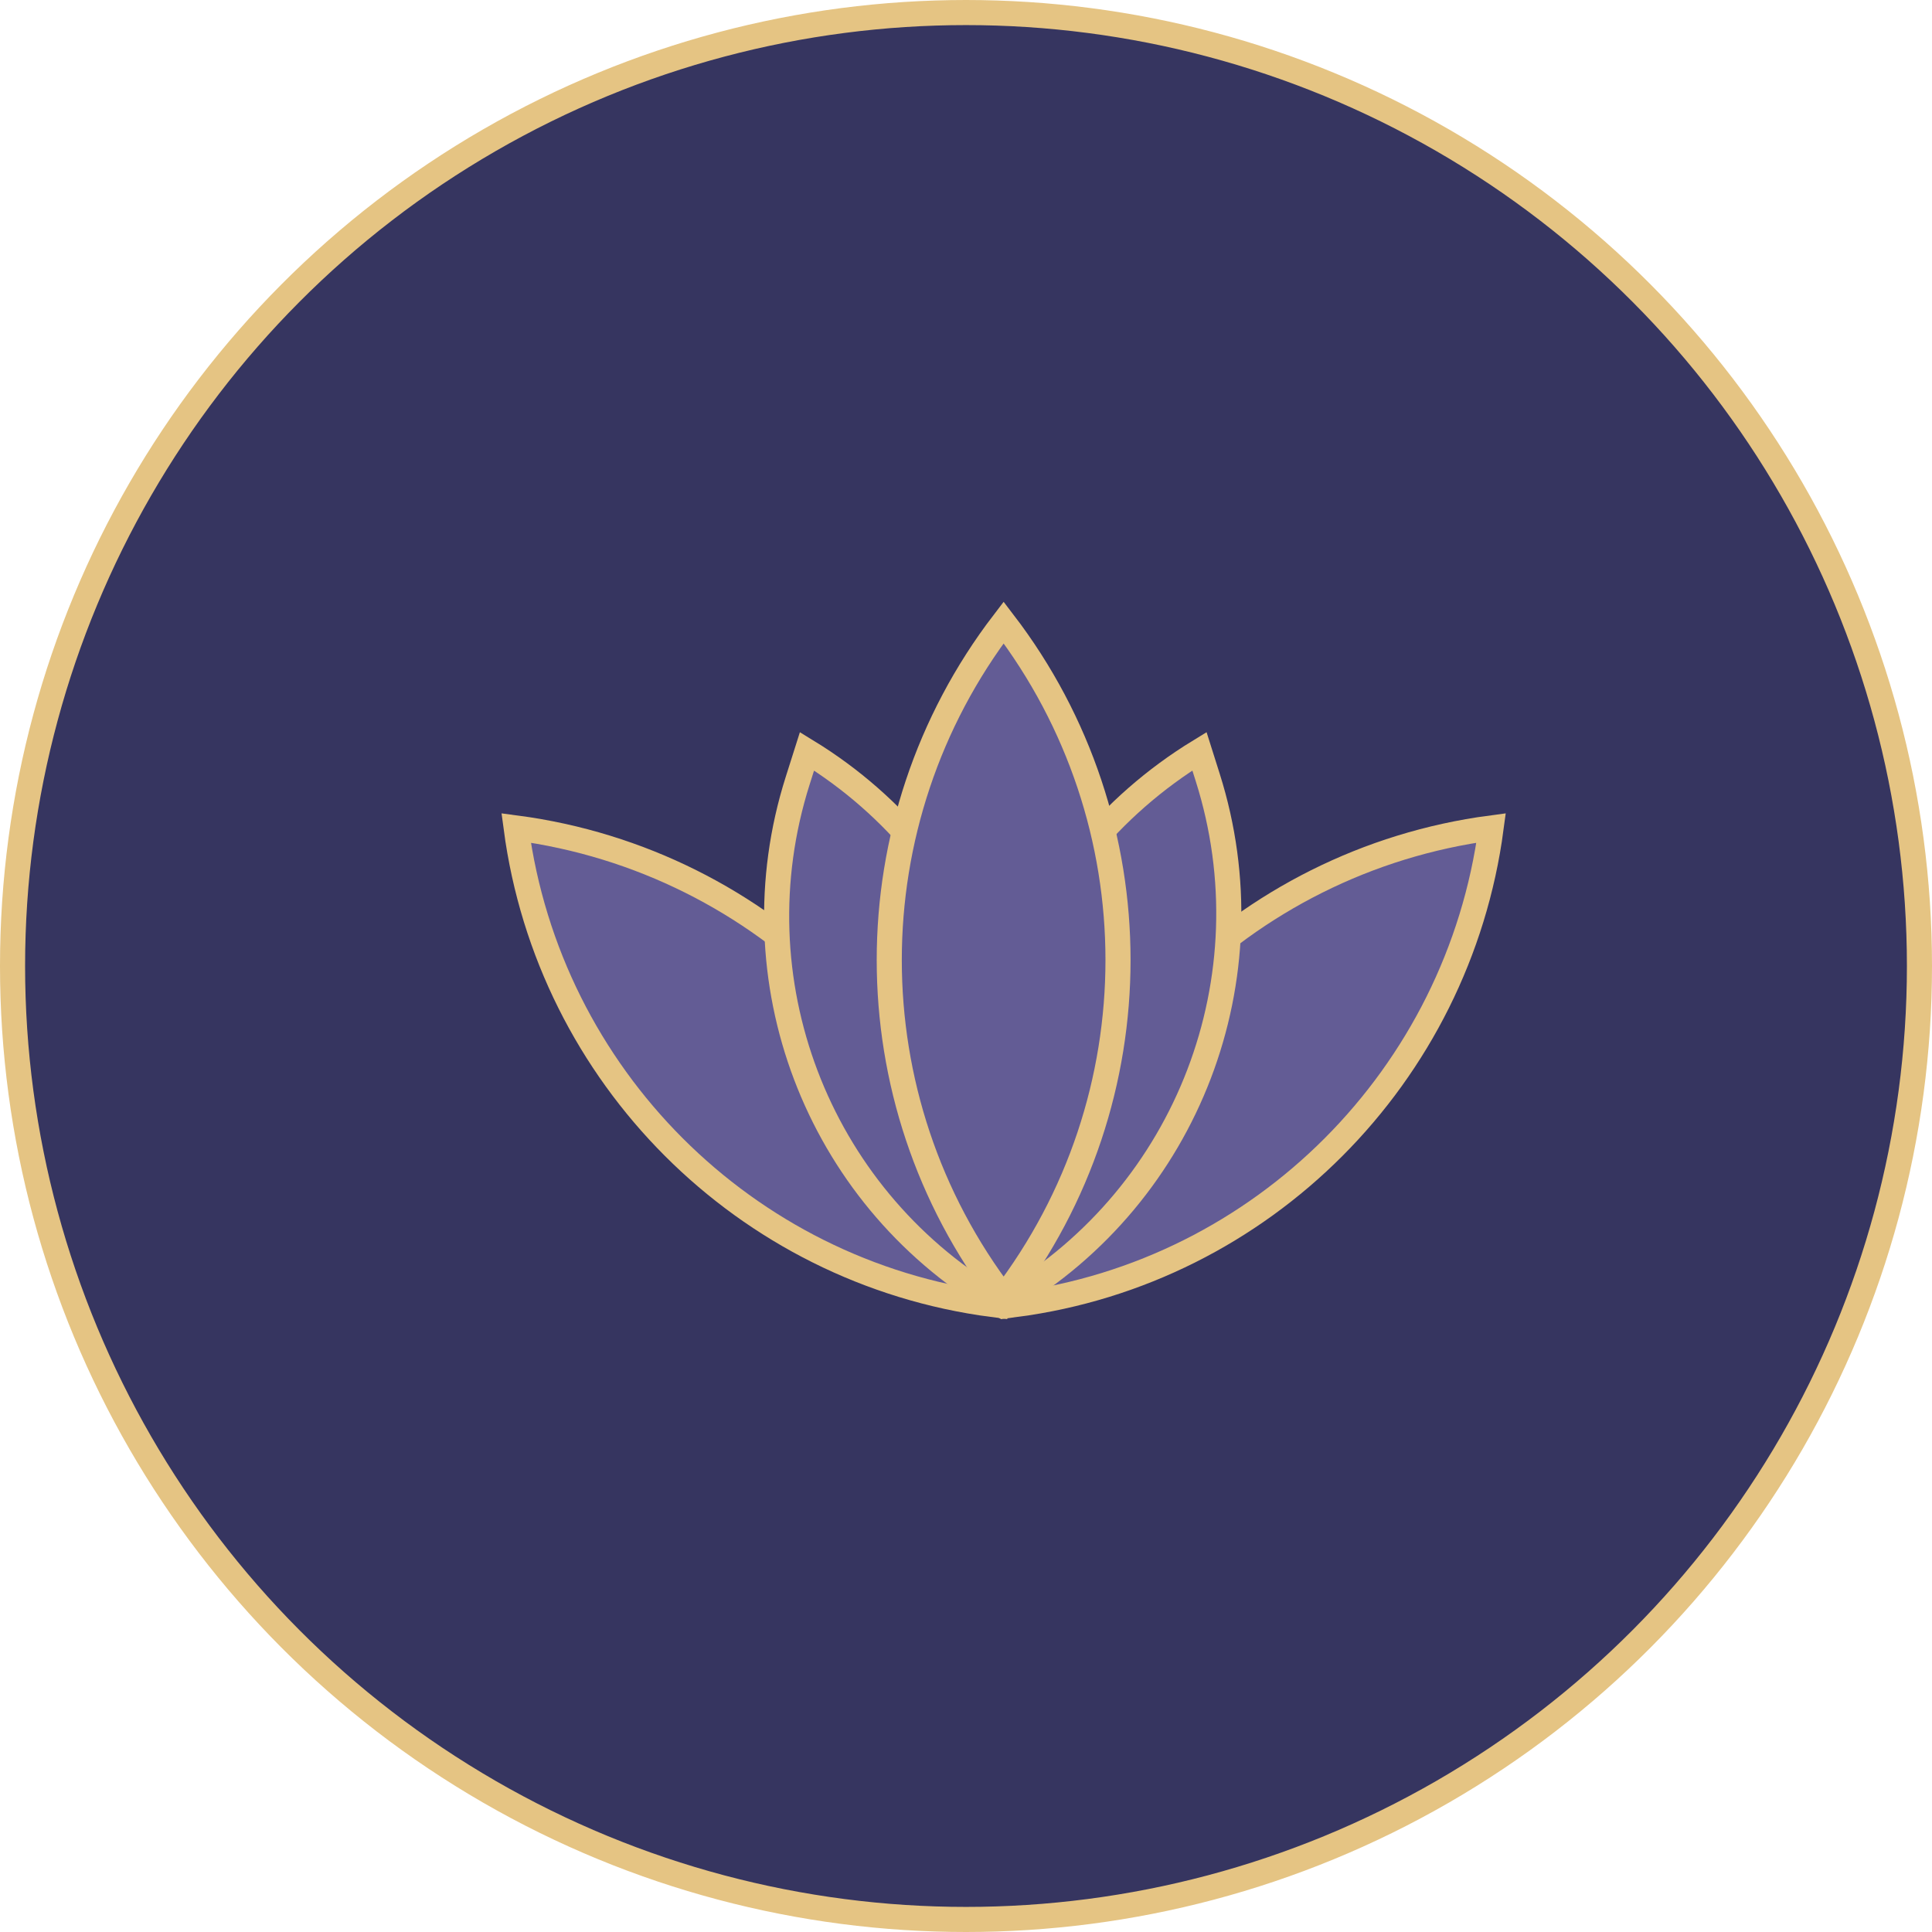
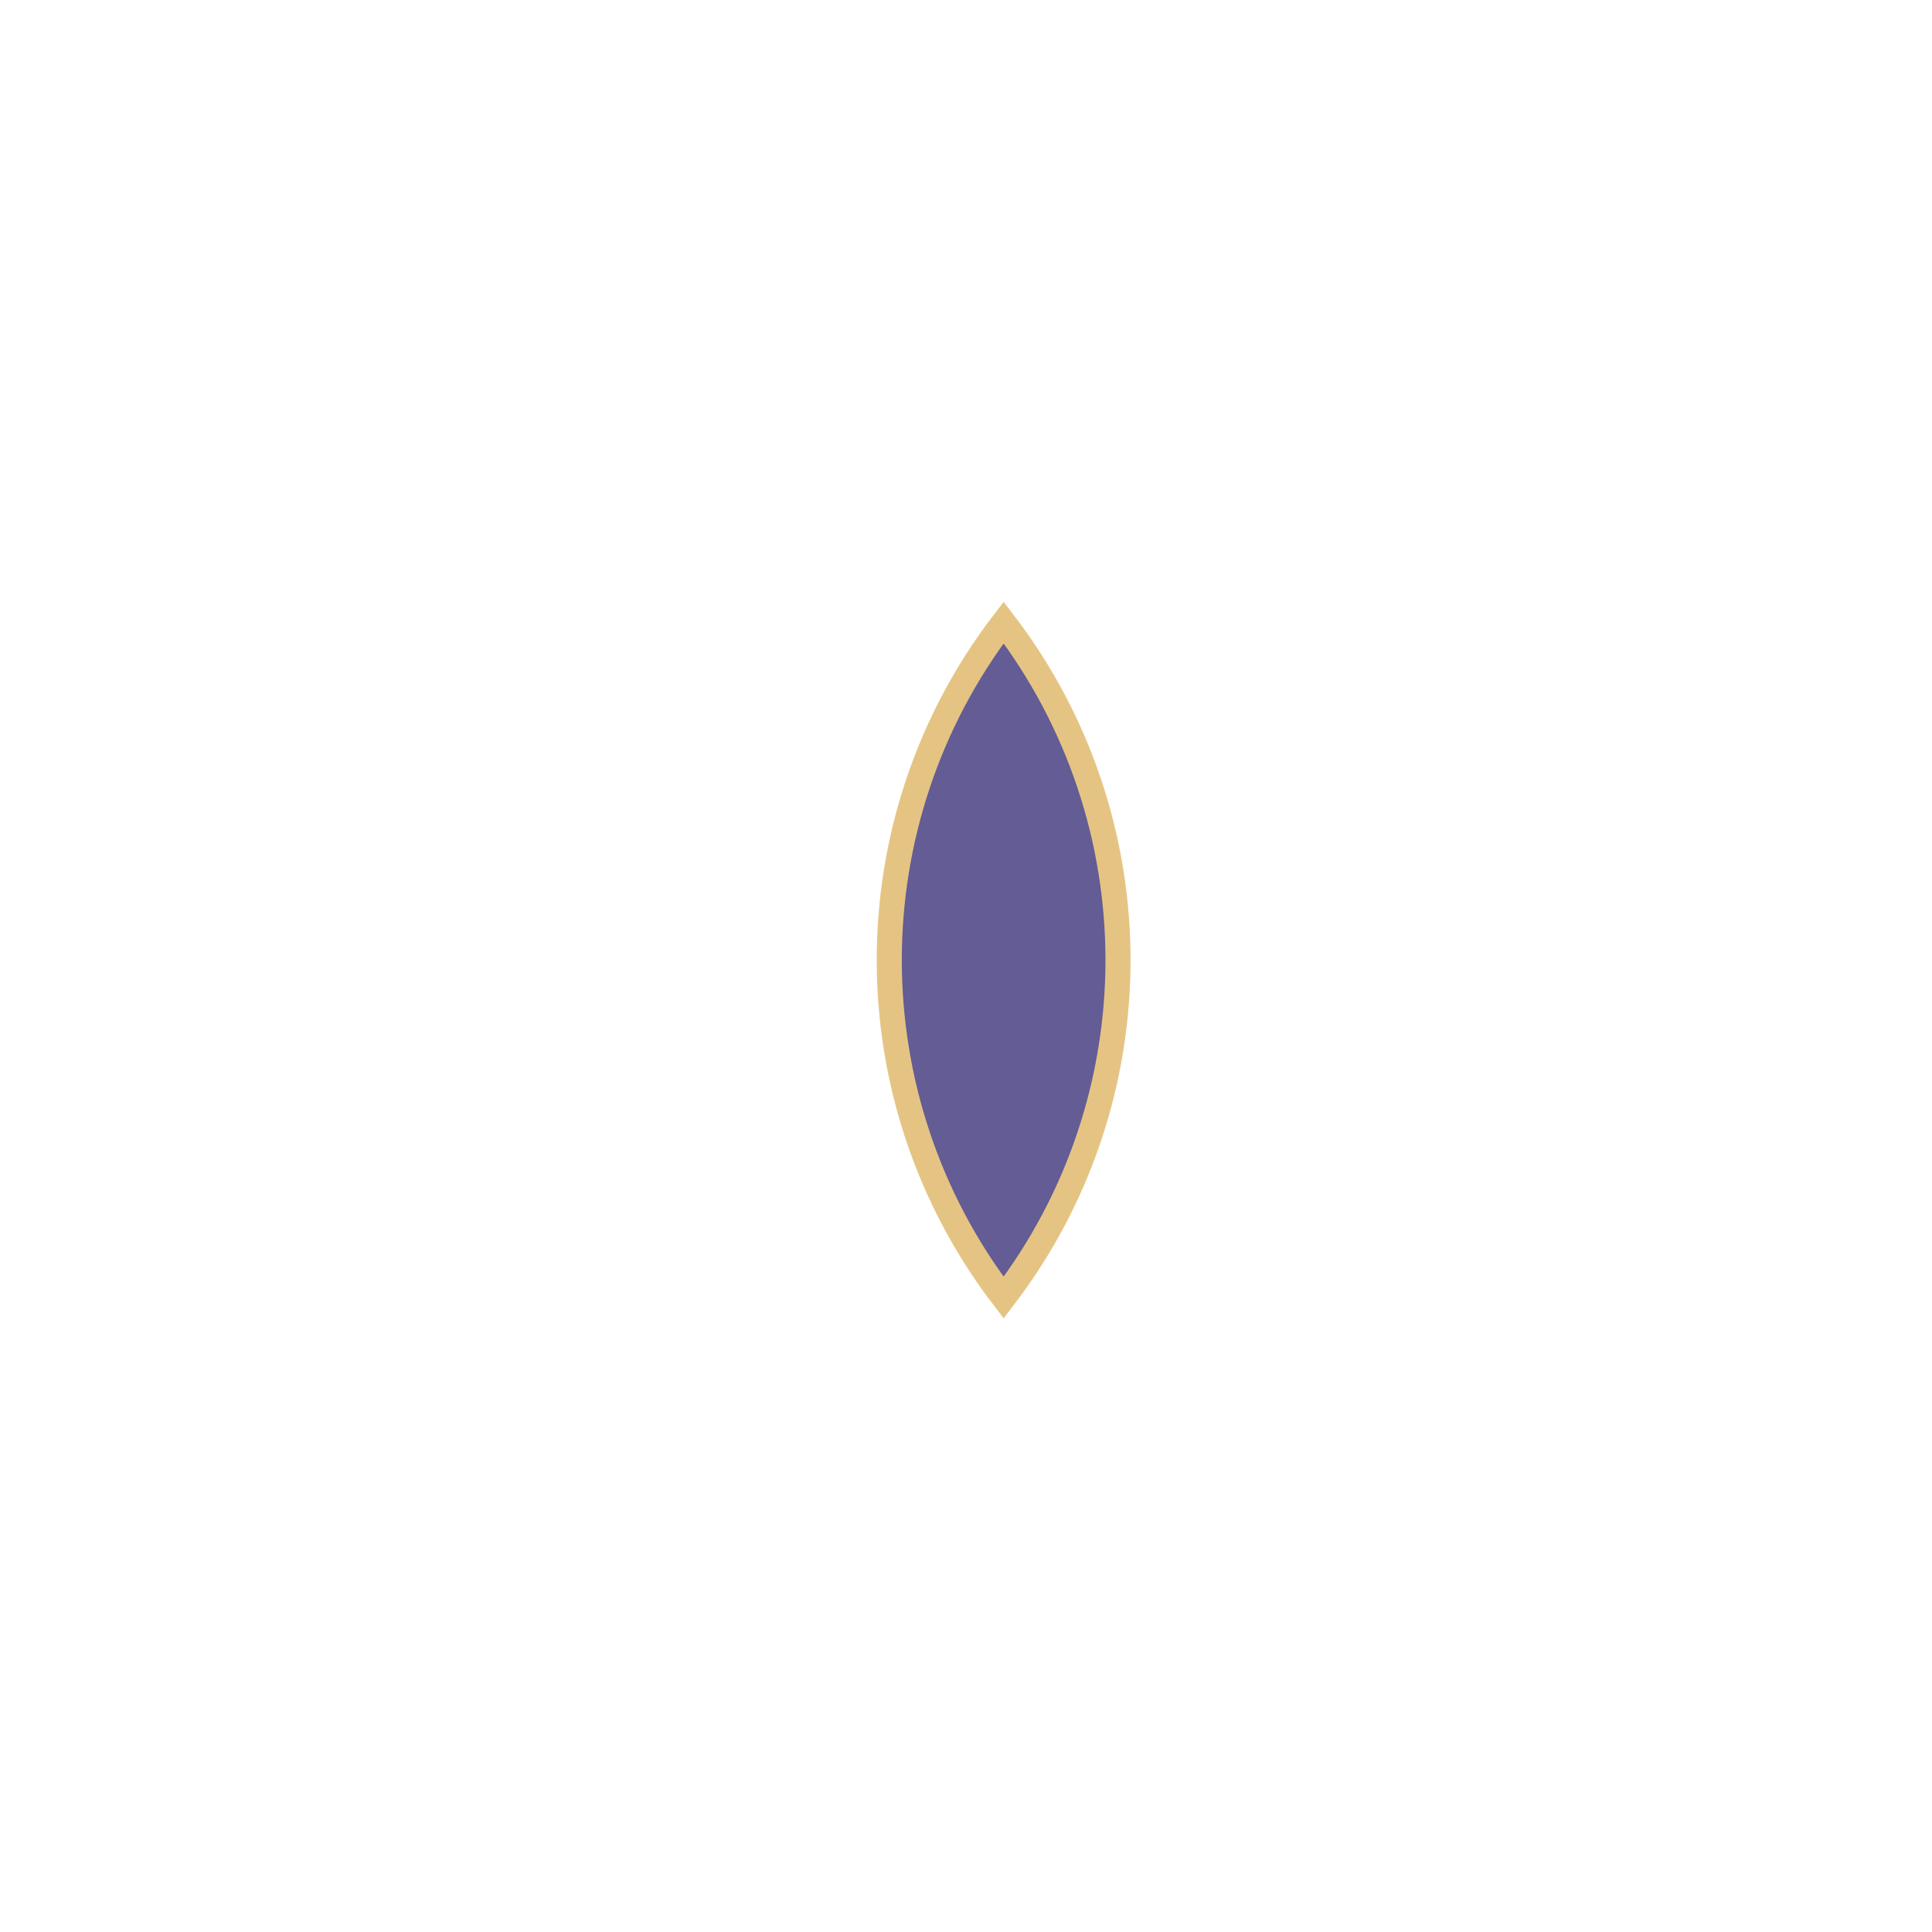
<svg xmlns="http://www.w3.org/2000/svg" width="77" height="77" viewBox="0 0 77 77" fill="none">
-   <circle cx="38.5" cy="38.5" r="38" fill="#363560" stroke="#E5C483" />
-   <path d="M20.571 32.998C30.457 34.309 38.272 42.108 39.568 51.994C29.682 50.698 21.883 42.884 20.571 32.998Z" fill="#635C95" stroke="#E5C483" />
-   <path d="M59.429 32.998C49.55 34.309 41.744 42.113 40.47 51.994C50.334 50.698 58.119 42.865 59.429 32.998Z" fill="#635C95" stroke="#E5C483" />
-   <path d="M39.953 51.089L40.189 51.824C47.335 47.589 50.658 38.963 48.136 30.992L47.804 29.942C40.645 34.319 37.371 43.049 39.953 51.089Z" fill="#635C95" stroke="#E5C483" />
-   <path d="M39.88 51.04L39.62 51.824C32.556 47.587 29.286 39.032 31.787 31.129L32.163 29.943C39.301 34.31 42.53 43.045 39.88 51.04Z" fill="#635C95" stroke="#E5C483" />
  <path d="M40 24.808C46.078 32.743 46.078 43.782 40 51.718C33.922 43.782 33.922 32.743 40 24.808Z" fill="#635C95" stroke="#E5C483" />
</svg>